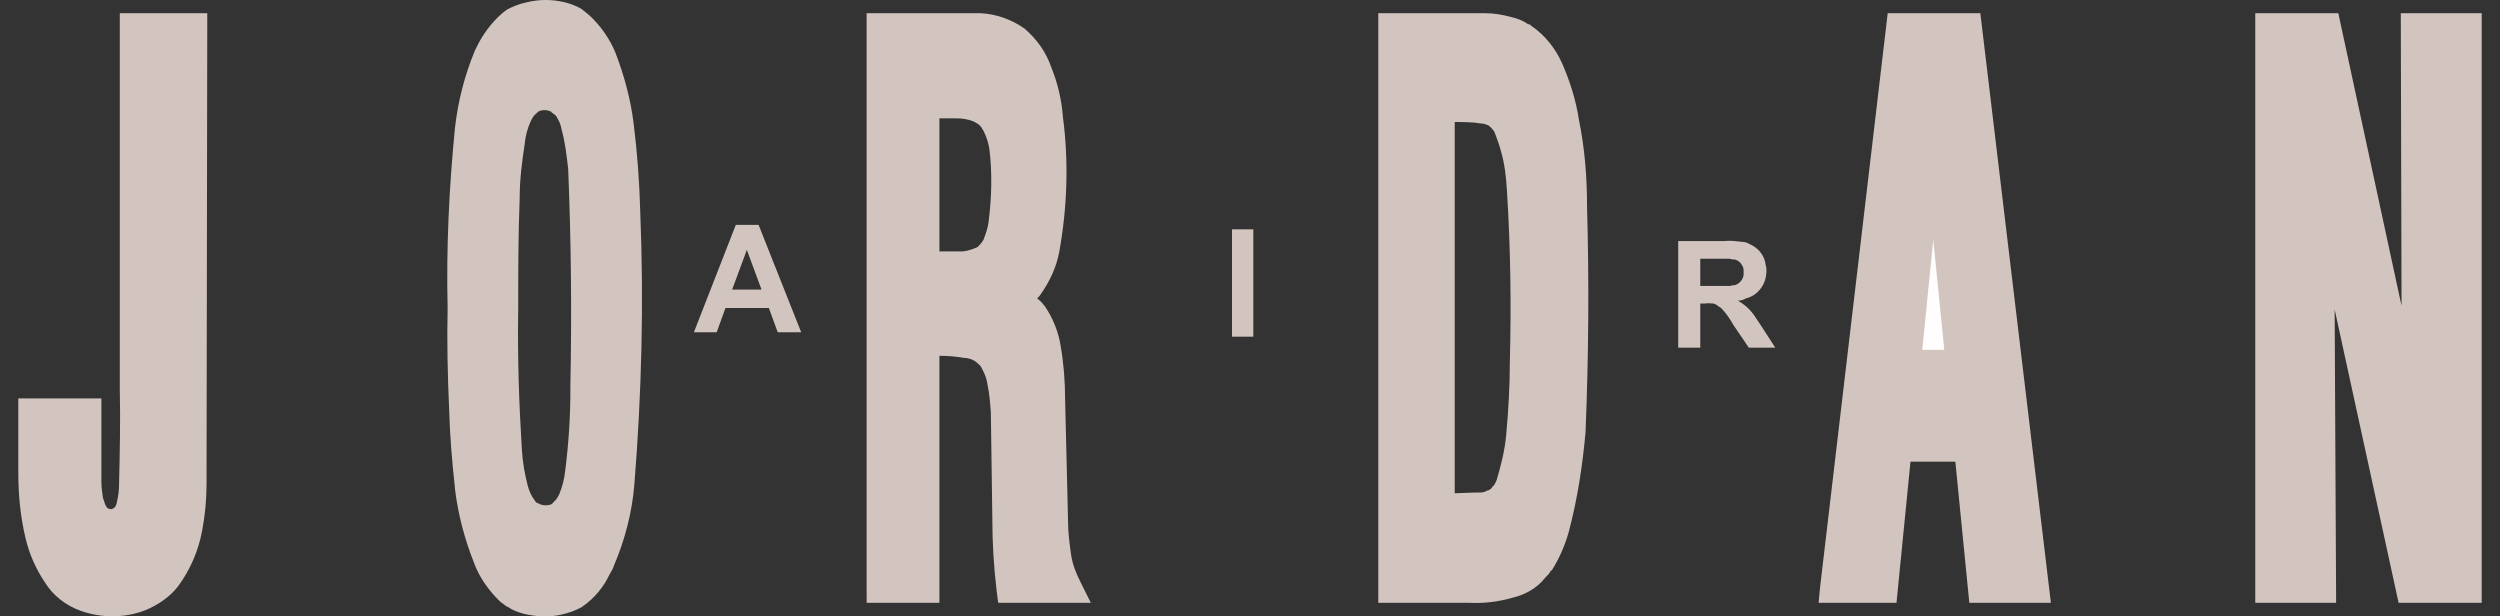
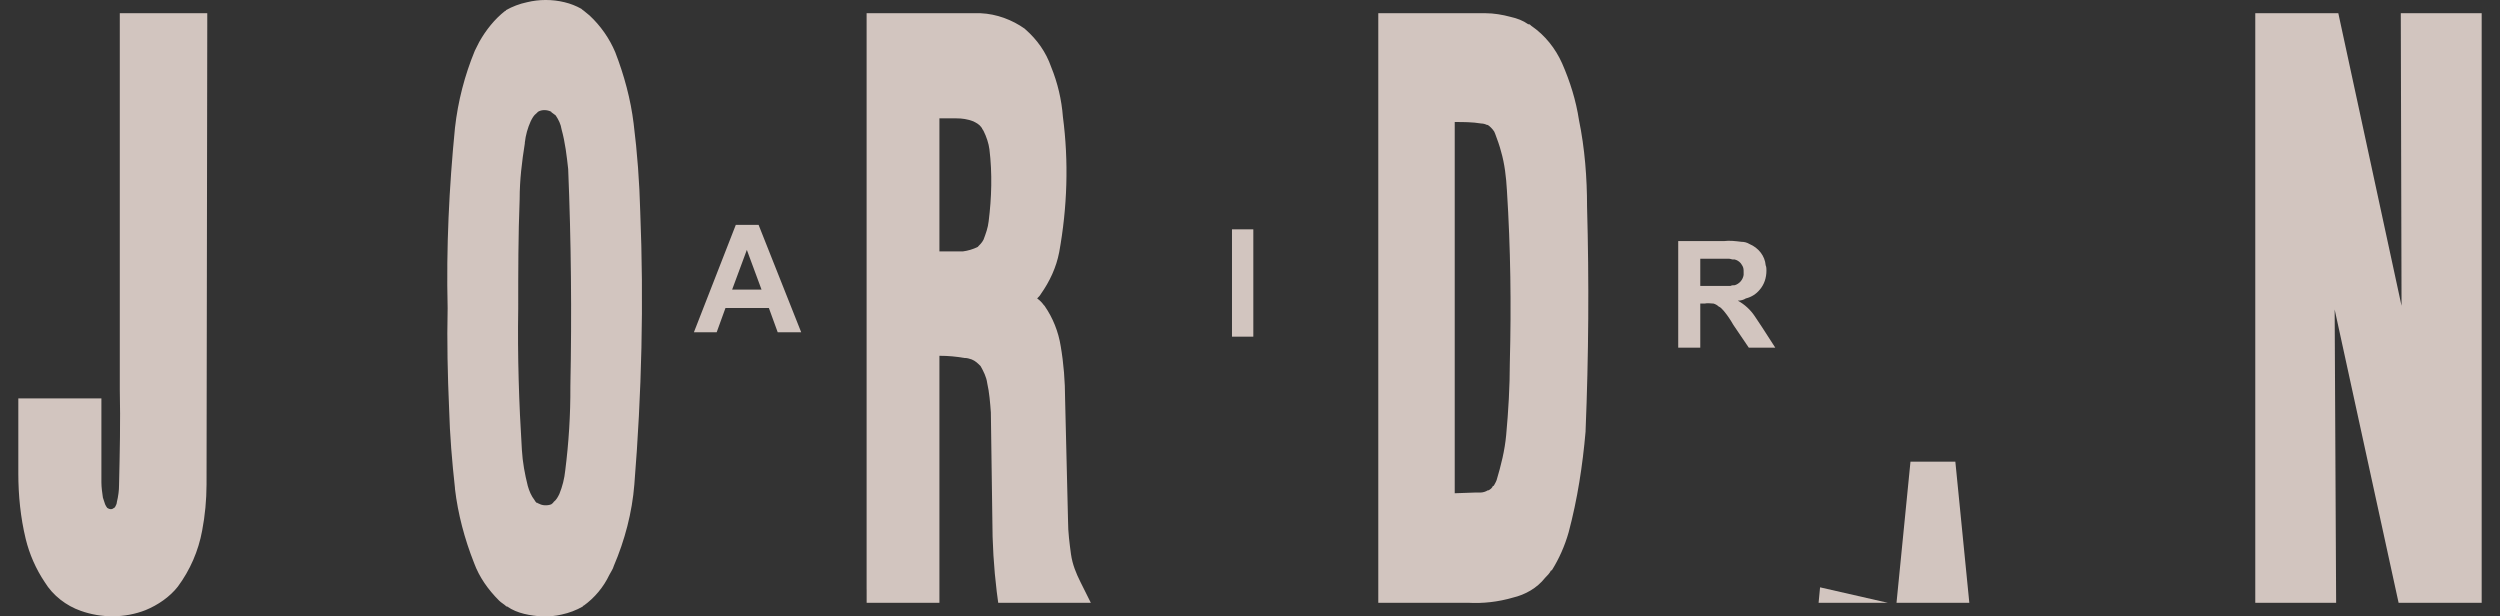
<svg xmlns="http://www.w3.org/2000/svg" width="73" height="18" viewBox="0 0 73 18" fill="none">
  <rect x="0" y="0" width="73" height="18" fill="#333333" stroke="none" />
  <g id="Group 371">
    <path id="Vector" fill-rule="evenodd" clip-rule="evenodd" d="M65.854 17.215V17.601H68.215L68.172 9.037L70.039 17.601H72.465V0.386H70.103L70.125 8.93L68.279 0.386H65.854V17.215ZM40.246 17.215V17.601H42.864C43.306 17.626 43.749 17.575 44.174 17.451C44.539 17.365 44.882 17.172 45.118 16.871C45.182 16.807 45.247 16.743 45.29 16.656H45.312C45.528 16.31 45.694 15.934 45.805 15.541C46.062 14.575 46.213 13.588 46.299 12.6V12.578C46.388 10.397 46.403 8.214 46.342 6.032C46.342 5.194 46.277 4.336 46.105 3.499C46.02 2.94 45.848 2.383 45.612 1.846C45.419 1.416 45.118 1.03 44.71 0.751C44.689 0.729 44.667 0.708 44.646 0.708H44.624C44.474 0.601 44.302 0.536 44.109 0.493C43.873 0.429 43.616 0.386 43.379 0.386H40.246V17.215ZM42.478 14.403V3.563C42.736 3.563 42.994 3.563 43.251 3.606C43.315 3.606 43.38 3.628 43.422 3.649H43.444C43.509 3.692 43.573 3.757 43.616 3.821C43.637 3.843 43.637 3.864 43.659 3.907C43.723 4.078 43.787 4.251 43.83 4.422C43.937 4.787 43.98 5.173 44.002 5.56C44.109 7.234 44.131 8.908 44.087 10.583C44.087 11.291 44.045 11.999 43.98 12.708C43.938 13.159 43.83 13.588 43.702 14.017C43.68 14.081 43.637 14.146 43.616 14.188H43.594C43.572 14.253 43.508 14.296 43.465 14.317H43.444C43.379 14.36 43.293 14.382 43.229 14.382H43.078L42.478 14.403ZM25.306 17.215V17.601H27.431V10.389C27.688 10.389 27.924 10.411 28.16 10.453H28.182C28.246 10.453 28.31 10.475 28.375 10.496C28.482 10.54 28.546 10.603 28.633 10.69C28.718 10.84 28.804 11.011 28.826 11.183C28.89 11.463 28.912 11.763 28.933 12.042L28.976 15.133C28.976 15.863 29.019 16.571 29.105 17.279L29.148 17.601H31.852L31.552 17C31.423 16.743 31.316 16.485 31.273 16.184C31.23 15.863 31.187 15.541 31.187 15.219L31.101 11.655C31.101 11.14 31.058 10.603 30.973 10.11C30.906 9.686 30.745 9.282 30.5 8.929L30.478 8.907C30.425 8.833 30.36 8.768 30.285 8.714C30.328 8.672 30.371 8.628 30.393 8.585C30.65 8.22 30.843 7.812 30.929 7.362C31.166 6.052 31.209 4.722 31.037 3.412C30.999 2.911 30.883 2.418 30.693 1.953C30.543 1.523 30.285 1.158 29.942 0.858L29.92 0.837C29.555 0.579 29.104 0.407 28.632 0.386H25.305V17.215H25.306ZM27.431 7.341V3.456H27.925C28.097 3.456 28.247 3.478 28.418 3.542C28.505 3.585 28.59 3.628 28.654 3.714C28.654 3.714 28.654 3.735 28.676 3.735V3.757C28.698 3.778 28.698 3.799 28.719 3.821C28.805 3.993 28.869 4.186 28.891 4.358C28.977 5.066 28.955 5.774 28.869 6.461C28.848 6.654 28.784 6.826 28.719 6.998C28.676 7.083 28.612 7.148 28.547 7.212C28.412 7.278 28.267 7.321 28.118 7.341H27.431ZM13.071 8.994C13.049 9.981 13.071 10.948 13.114 11.935C13.135 12.708 13.2 13.481 13.285 14.253V14.274C13.371 15.004 13.564 15.734 13.844 16.442C13.994 16.851 14.252 17.216 14.573 17.537C14.637 17.602 14.724 17.645 14.788 17.709H14.809C14.96 17.816 15.131 17.881 15.303 17.924C15.668 18.01 16.033 18.031 16.398 17.945C16.616 17.899 16.826 17.819 17.02 17.709V17.687H17.042C17.364 17.455 17.623 17.145 17.793 16.786C17.836 16.7 17.901 16.614 17.922 16.528C18.244 15.777 18.459 14.961 18.523 14.146C18.738 11.484 18.802 8.822 18.695 6.182C18.673 5.321 18.609 4.461 18.502 3.606C18.416 2.898 18.223 2.19 17.965 1.524C17.793 1.117 17.537 0.752 17.214 0.451C17.128 0.386 17.064 0.322 16.999 0.279L16.977 0.258C16.822 0.171 16.656 0.106 16.484 0.065C16.124 -0.022 15.749 -0.022 15.389 0.065C15.171 0.111 14.961 0.19 14.767 0.301V0.322H14.745C14.444 0.558 14.187 0.88 13.994 1.224L13.865 1.481C13.567 2.202 13.372 2.96 13.285 3.735C13.114 5.474 13.028 7.234 13.071 8.994ZM15.132 9.015V8.994C15.132 7.942 15.132 6.869 15.174 5.817C15.174 5.259 15.239 4.722 15.325 4.186V4.164C15.349 3.949 15.407 3.739 15.496 3.542C15.539 3.456 15.582 3.37 15.668 3.306L15.711 3.263C15.818 3.199 15.969 3.199 16.097 3.263C16.097 3.285 16.119 3.285 16.14 3.306C16.162 3.327 16.205 3.349 16.226 3.37C16.312 3.499 16.376 3.628 16.398 3.778C16.505 4.165 16.548 4.551 16.591 4.937C16.677 7.041 16.698 9.145 16.655 11.27V11.291C16.659 12.109 16.608 12.927 16.505 13.738C16.481 13.974 16.423 14.205 16.333 14.425C16.29 14.511 16.248 14.596 16.162 14.661C16.162 14.683 16.118 14.704 16.097 14.726C15.99 14.768 15.84 14.768 15.732 14.704C15.711 14.704 15.689 14.682 15.689 14.682H15.668C15.642 14.658 15.62 14.628 15.604 14.596C15.518 14.489 15.453 14.338 15.411 14.188C15.325 13.845 15.26 13.501 15.239 13.136C15.153 11.763 15.11 10.389 15.132 9.015ZM0.9 11.634H0.535V13.824C0.535 14.468 0.6 15.112 0.75 15.734C0.86 16.186 1.049 16.615 1.308 17.001C1.544 17.387 1.93 17.687 2.36 17.837C2.961 18.052 3.648 18.052 4.249 17.816C4.614 17.666 4.957 17.43 5.193 17.129C5.55 16.647 5.793 16.089 5.902 15.498C5.987 15.053 6.03 14.6 6.031 14.146L6.052 0.773V0.386H3.498V11.376C3.519 12.3 3.498 13.223 3.476 14.167C3.476 14.317 3.455 14.489 3.412 14.661C3.412 14.703 3.391 14.746 3.369 14.789C3.347 14.811 3.348 14.832 3.326 14.832C3.306 14.851 3.281 14.863 3.254 14.867C3.227 14.87 3.2 14.866 3.176 14.854L3.133 14.832C3.107 14.8 3.085 14.764 3.069 14.725L3.005 14.531C2.983 14.381 2.961 14.231 2.961 14.081V11.634L0.9 11.634Z" fill="#D2C5BF" />
-     <path id="Vector_2" fill-rule="evenodd" clip-rule="evenodd" d="M53.146 17.15L53.103 17.601H55.378L55.786 13.48H57.096L57.504 17.601H59.886L57.826 0.386H55.121L53.146 17.15Z" fill="#D2C5BF" />
+     <path id="Vector_2" fill-rule="evenodd" clip-rule="evenodd" d="M53.146 17.15L53.103 17.601H55.378L55.786 13.48H57.096L57.504 17.601H59.886H55.121L53.146 17.15Z" fill="#D2C5BF" />
    <path id="Vector_3" fill-rule="evenodd" clip-rule="evenodd" d="M23.395 9.702L22.151 6.567H21.485L20.262 9.702H20.927L21.184 8.993H22.451L22.709 9.702H23.395ZM22.237 8.457H21.378L21.808 7.297L22.237 8.457ZM35.974 9.83H36.597V6.697H35.974V9.83ZM49.003 10.152H49.648V8.864H49.776C49.862 8.842 49.948 8.864 50.034 8.864C50.09 8.88 50.142 8.909 50.185 8.95C50.248 8.972 50.291 9.036 50.335 9.079C50.442 9.208 50.528 9.337 50.614 9.487L51.065 10.152H51.838L51.451 9.552C51.386 9.444 51.301 9.337 51.236 9.229C51.11 9.042 50.941 8.887 50.743 8.779C50.829 8.779 50.914 8.757 50.979 8.714C51.139 8.676 51.283 8.585 51.386 8.457C51.516 8.306 51.58 8.113 51.58 7.899C51.58 7.856 51.58 7.792 51.558 7.748C51.536 7.469 51.343 7.233 51.086 7.126C51.015 7.082 50.933 7.06 50.85 7.061C50.678 7.04 50.506 7.018 50.335 7.04H49.004V10.152H49.003ZM49.648 8.349V7.555H50.485C50.528 7.555 50.571 7.577 50.592 7.577H50.656C50.702 7.589 50.745 7.61 50.782 7.64C50.819 7.67 50.849 7.707 50.871 7.749C50.914 7.813 50.914 7.877 50.914 7.942V8.028C50.903 8.097 50.874 8.162 50.828 8.215C50.782 8.268 50.723 8.307 50.656 8.328C50.613 8.328 50.57 8.328 50.528 8.35H49.648V8.349Z" fill="#D2C5BF" />
-     <path id="Vector_4" fill-rule="evenodd" clip-rule="evenodd" d="M56.13 10.217H56.773L56.451 6.997L56.13 10.217Z" fill="#FFFDFD" />
  </g>
</svg>